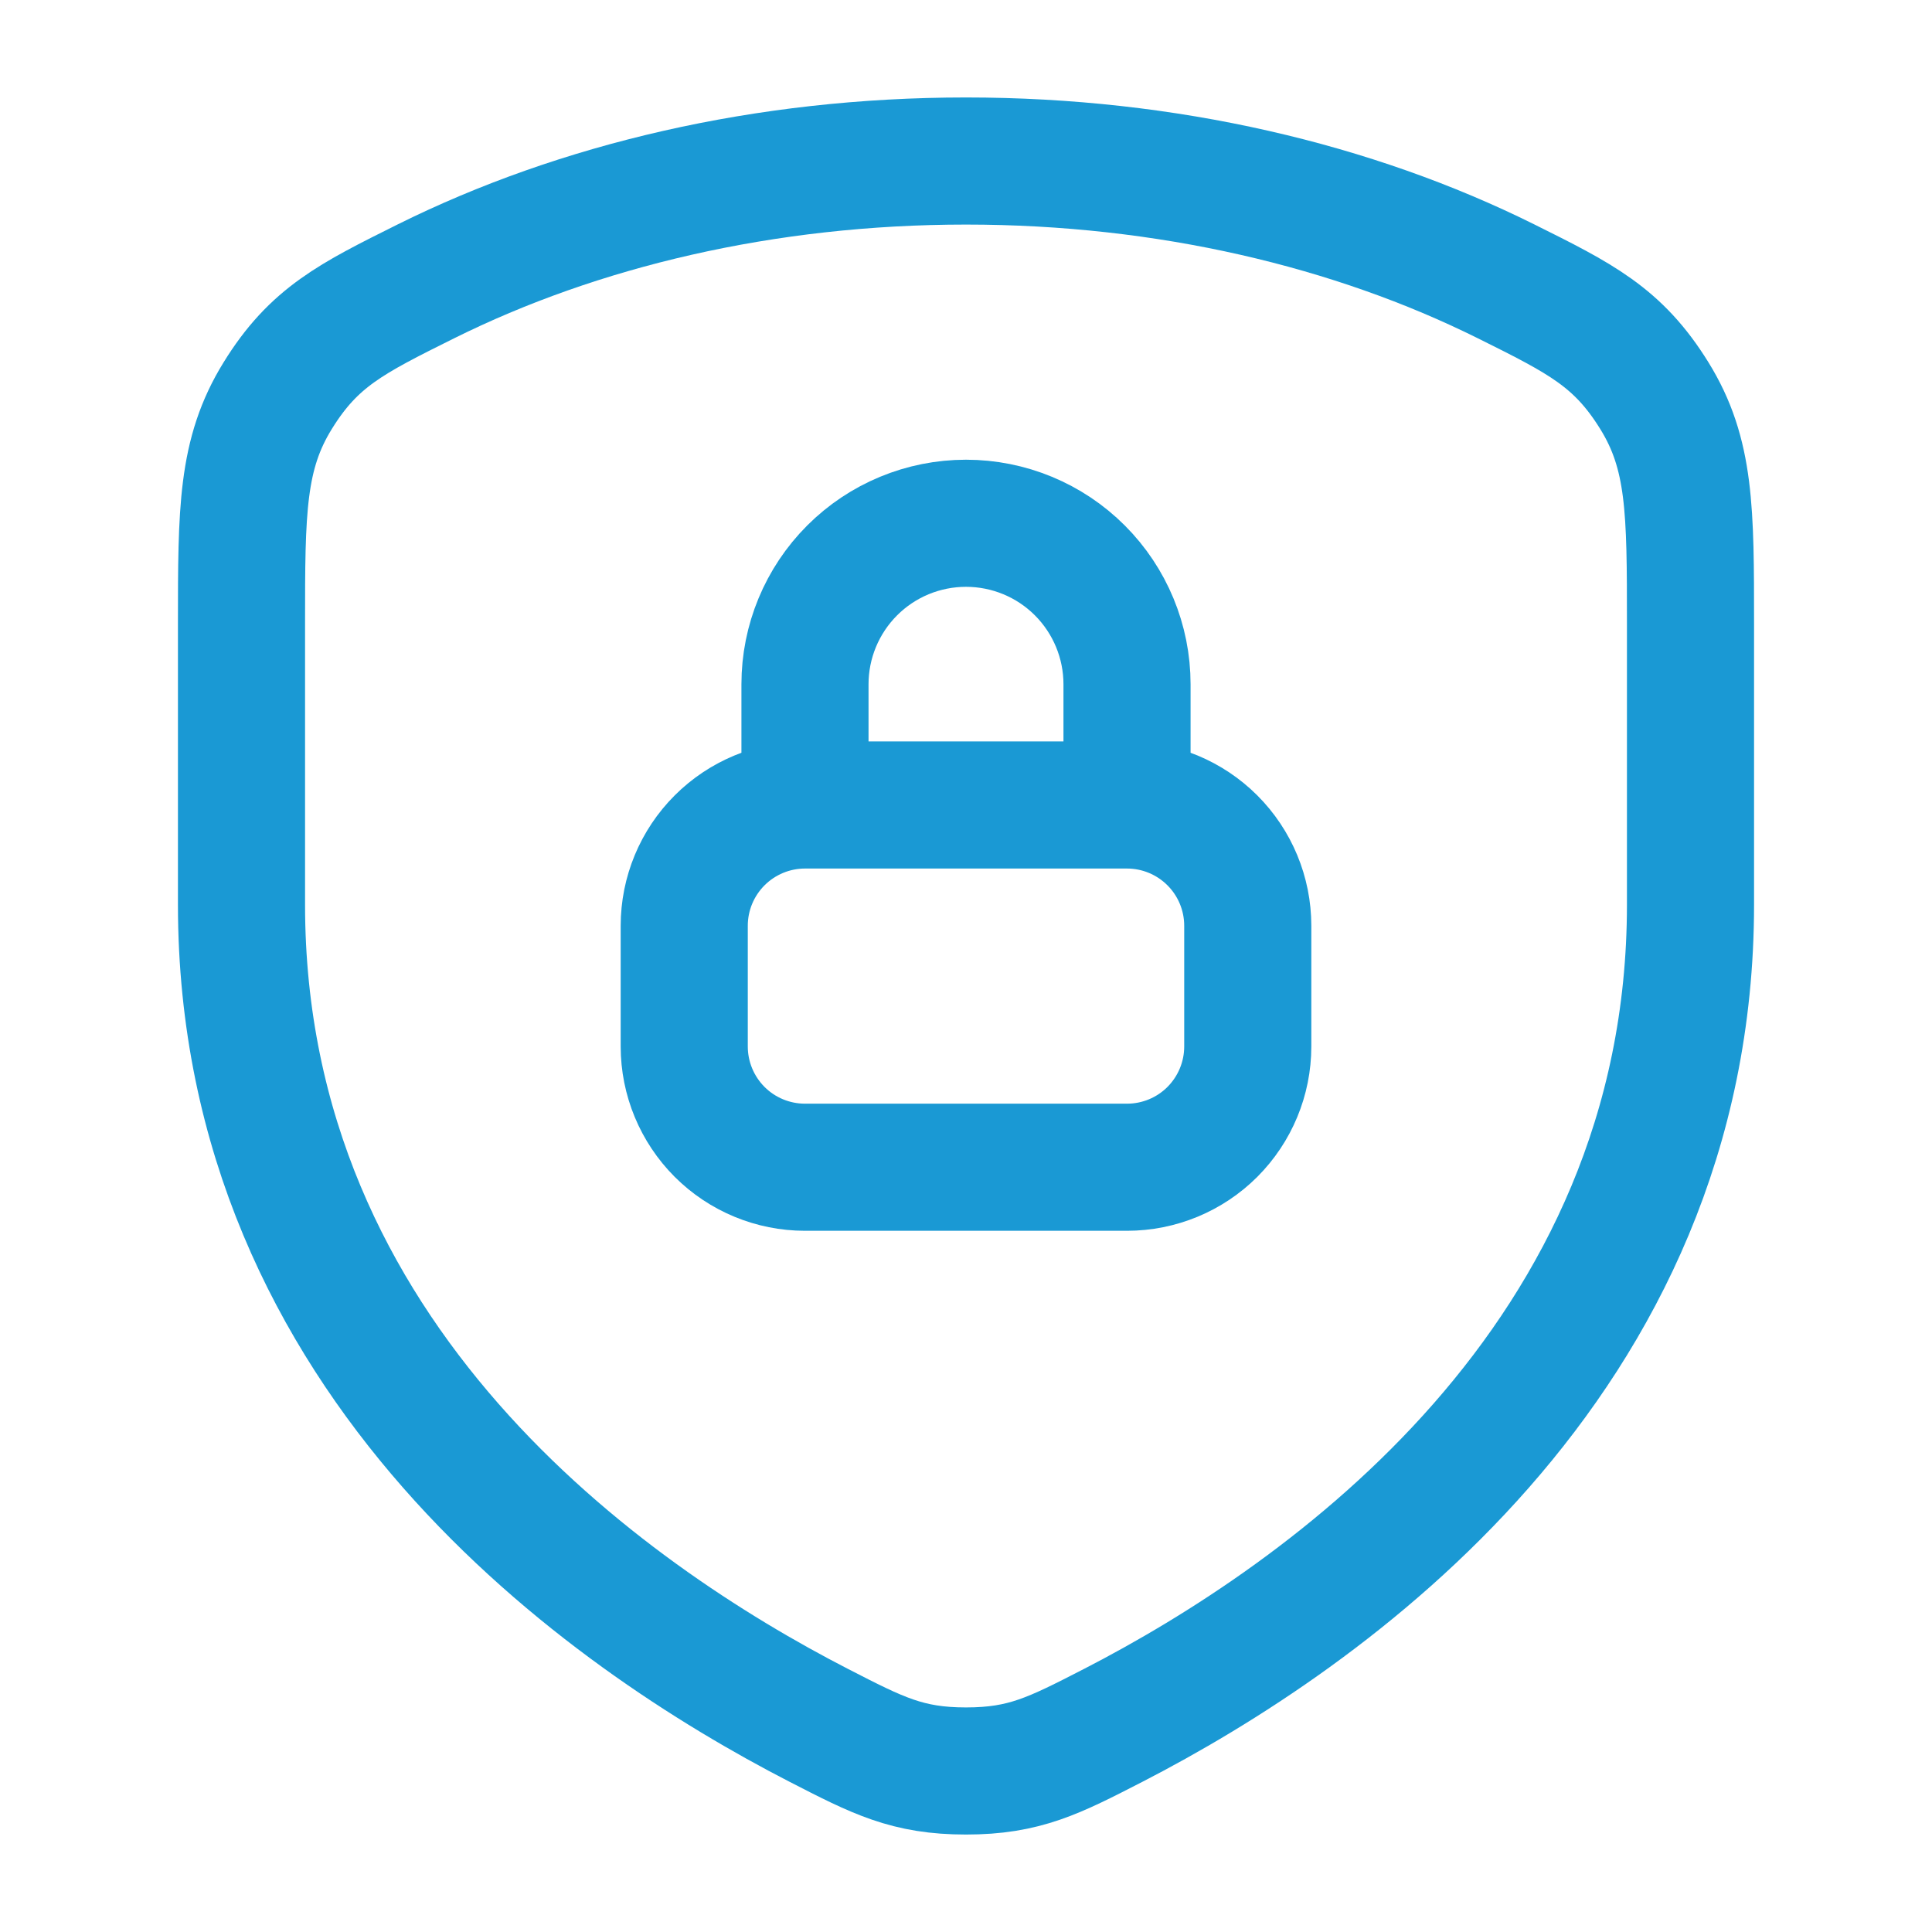
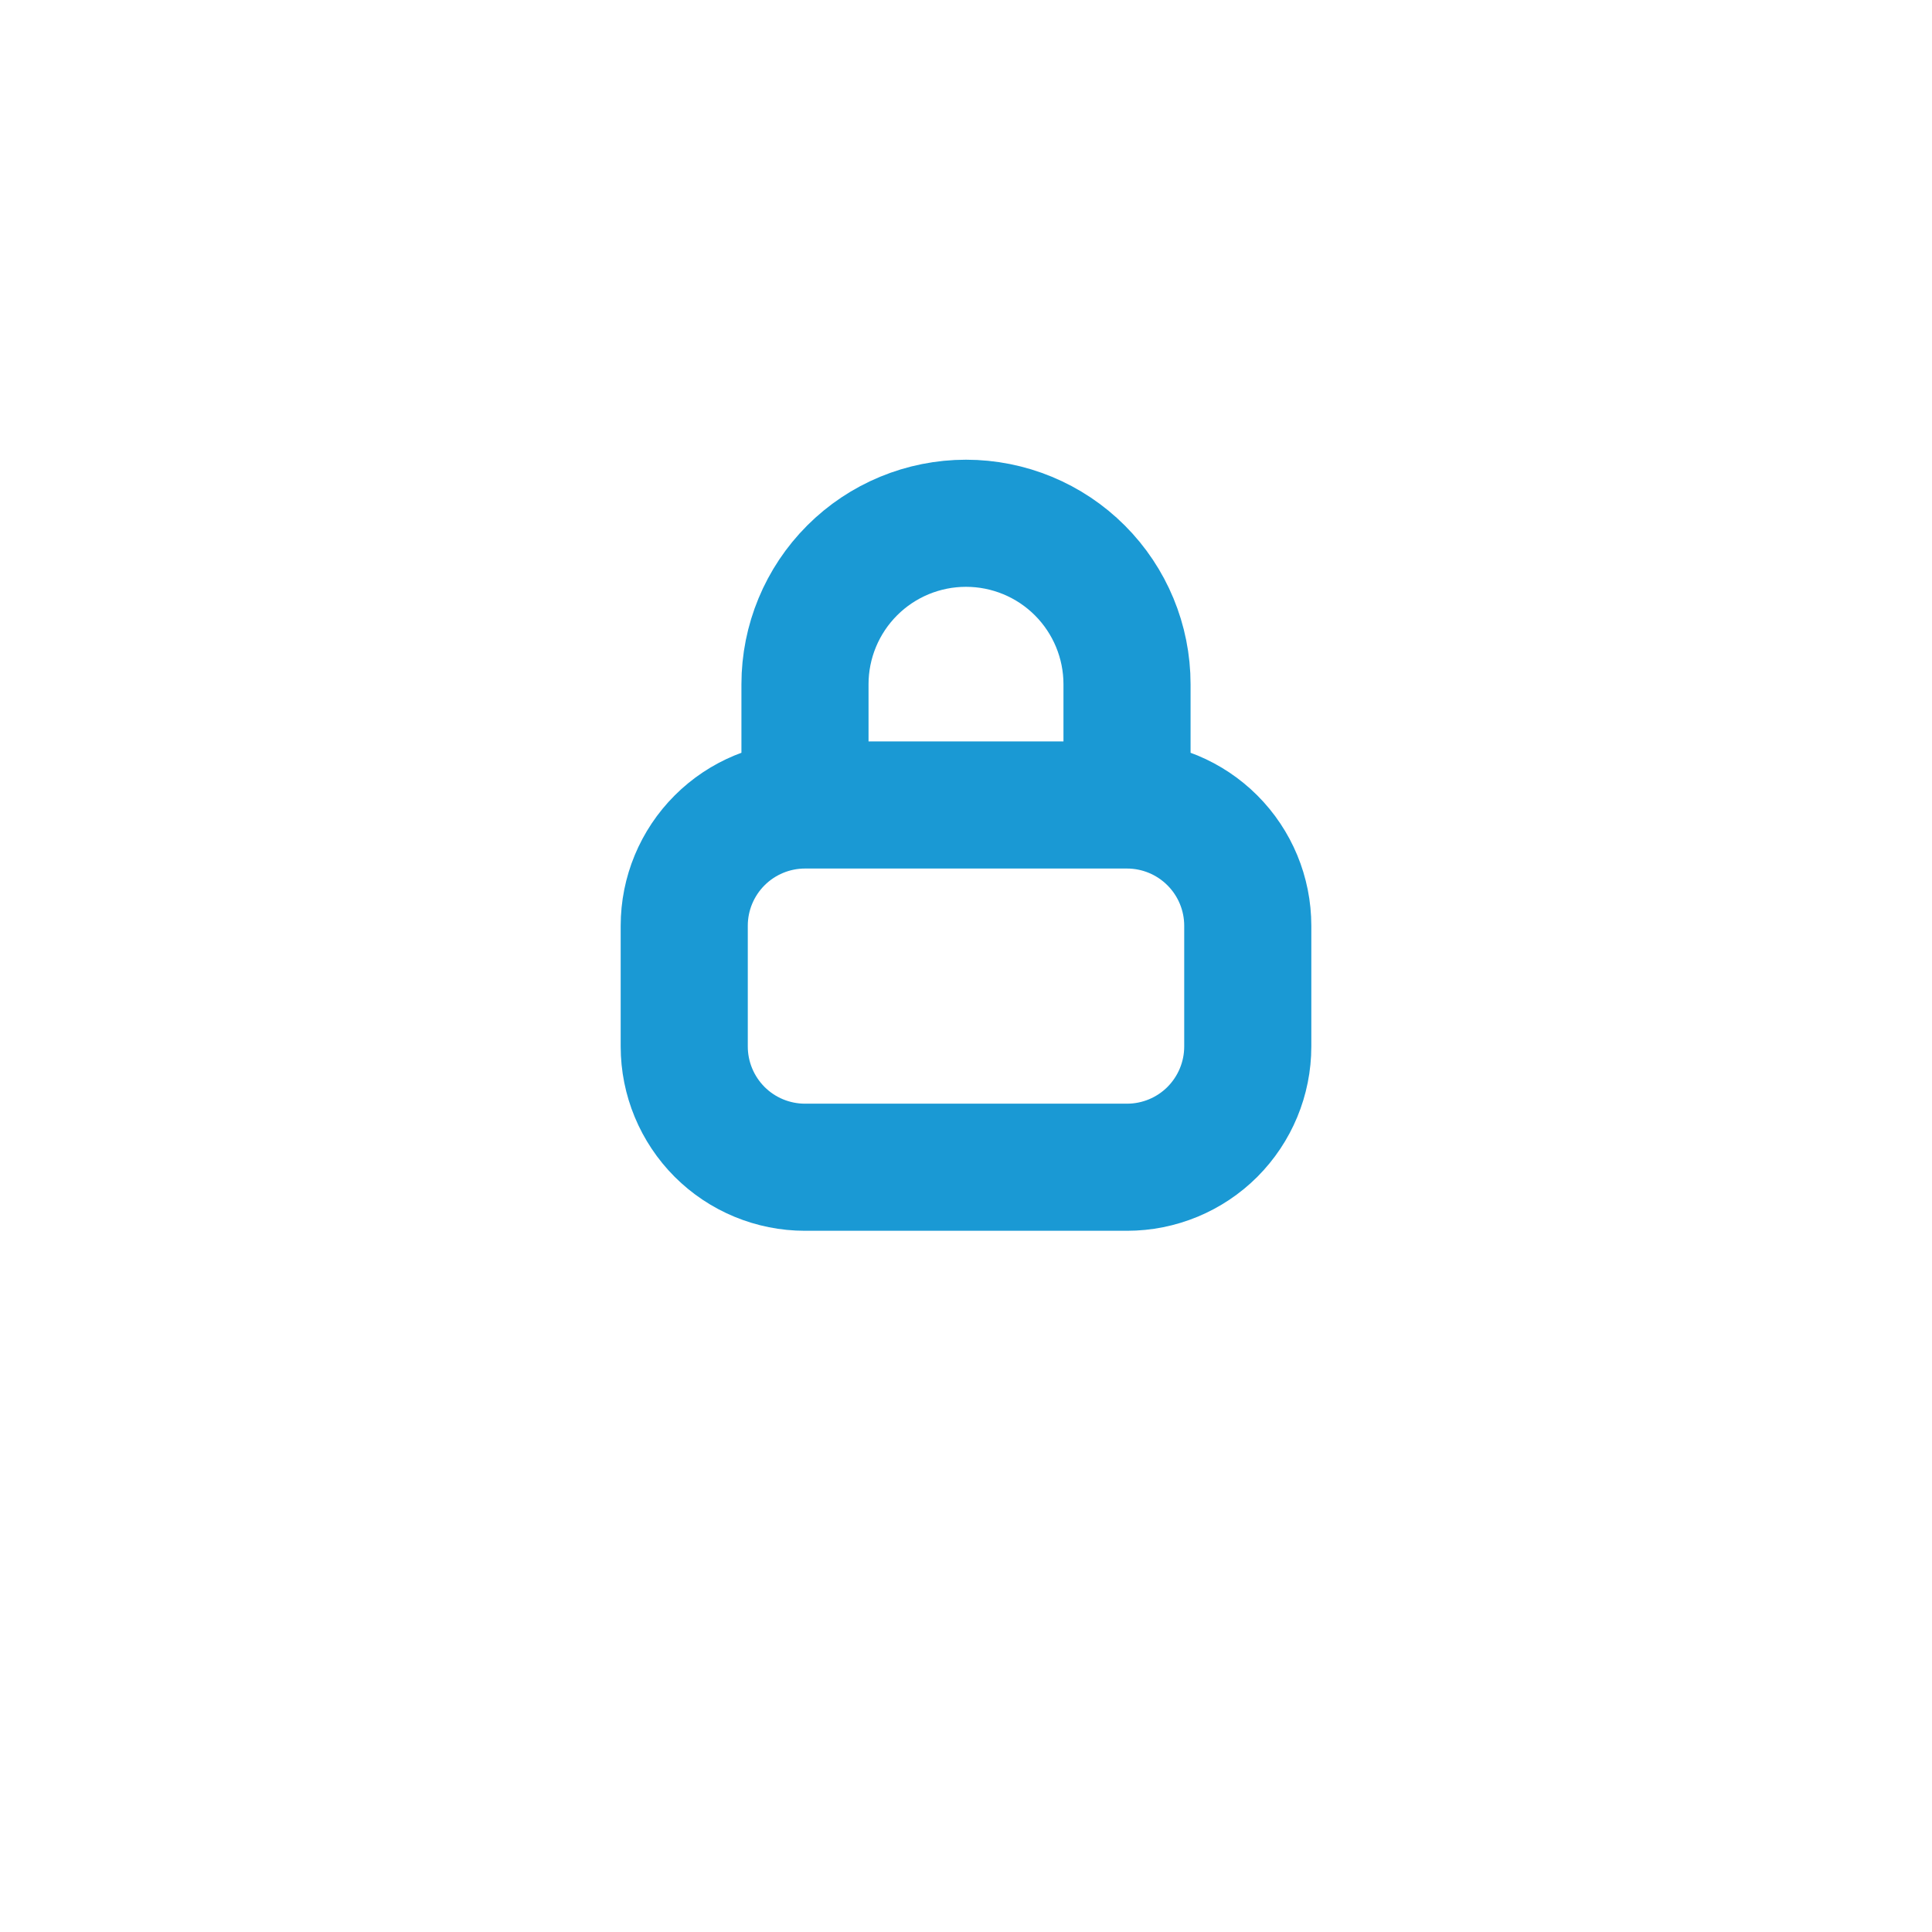
<svg xmlns="http://www.w3.org/2000/svg" width="38" height="38" viewBox="0 0 38 38" fill="none">
-   <path d="M29.623 5.534C26.627 4.044 22.958 3.167 19 3.167C15.042 3.167 11.375 4.044 8.377 5.534C6.908 6.265 6.173 6.631 5.463 7.781C4.752 8.93 4.75 10.042 4.75 12.268V17.794C4.75 26.792 11.941 31.793 16.107 33.937C17.269 34.534 17.849 34.833 19 34.833C20.151 34.833 20.731 34.534 21.893 33.937C26.057 31.793 33.25 26.79 33.25 17.792V12.268C33.25 10.042 33.25 8.93 32.538 7.781C31.825 6.631 31.092 6.265 29.623 5.534Z" stroke="#1A99D4" stroke-width="2.5" stroke-linecap="round" stroke-linejoin="round" />
  <path d="M15.833 15.833V13.458C15.833 12.619 16.167 11.813 16.761 11.219C17.355 10.625 18.16 10.292 19 10.292C19.84 10.292 20.645 10.625 21.239 11.219C21.833 11.813 22.167 12.619 22.167 13.458V15.833M15.833 15.833H22.167M15.833 15.833C15.204 15.833 14.599 16.084 14.154 16.529C13.709 16.974 13.458 17.578 13.458 18.208V20.583C13.458 21.213 13.709 21.817 14.154 22.263C14.599 22.708 15.204 22.958 15.833 22.958H22.167C22.797 22.958 23.401 22.708 23.846 22.263C24.291 21.817 24.542 21.213 24.542 20.583V18.208C24.542 17.578 24.291 16.974 23.846 16.529C23.401 16.084 22.797 15.833 22.167 15.833" stroke="#1A99D4" stroke-width="2.5" stroke-linecap="round" stroke-linejoin="round" />
</svg>